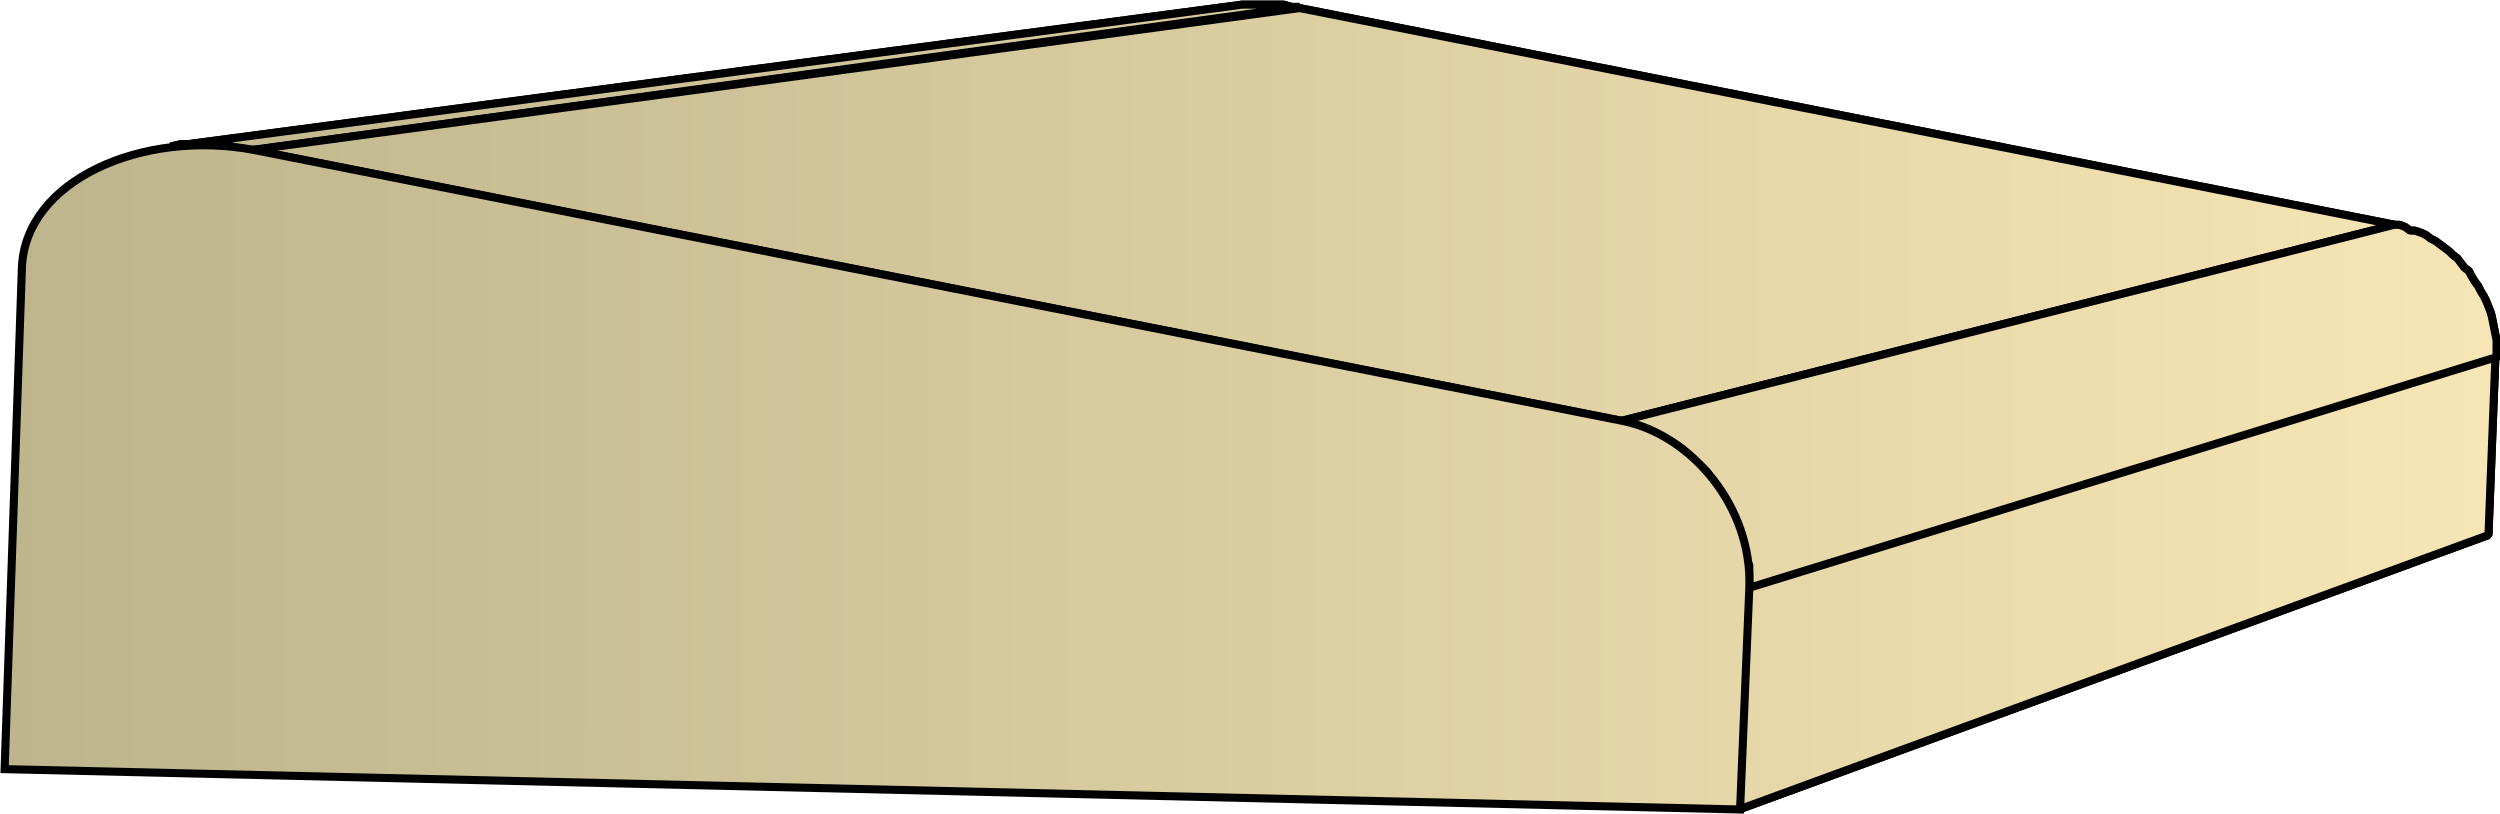
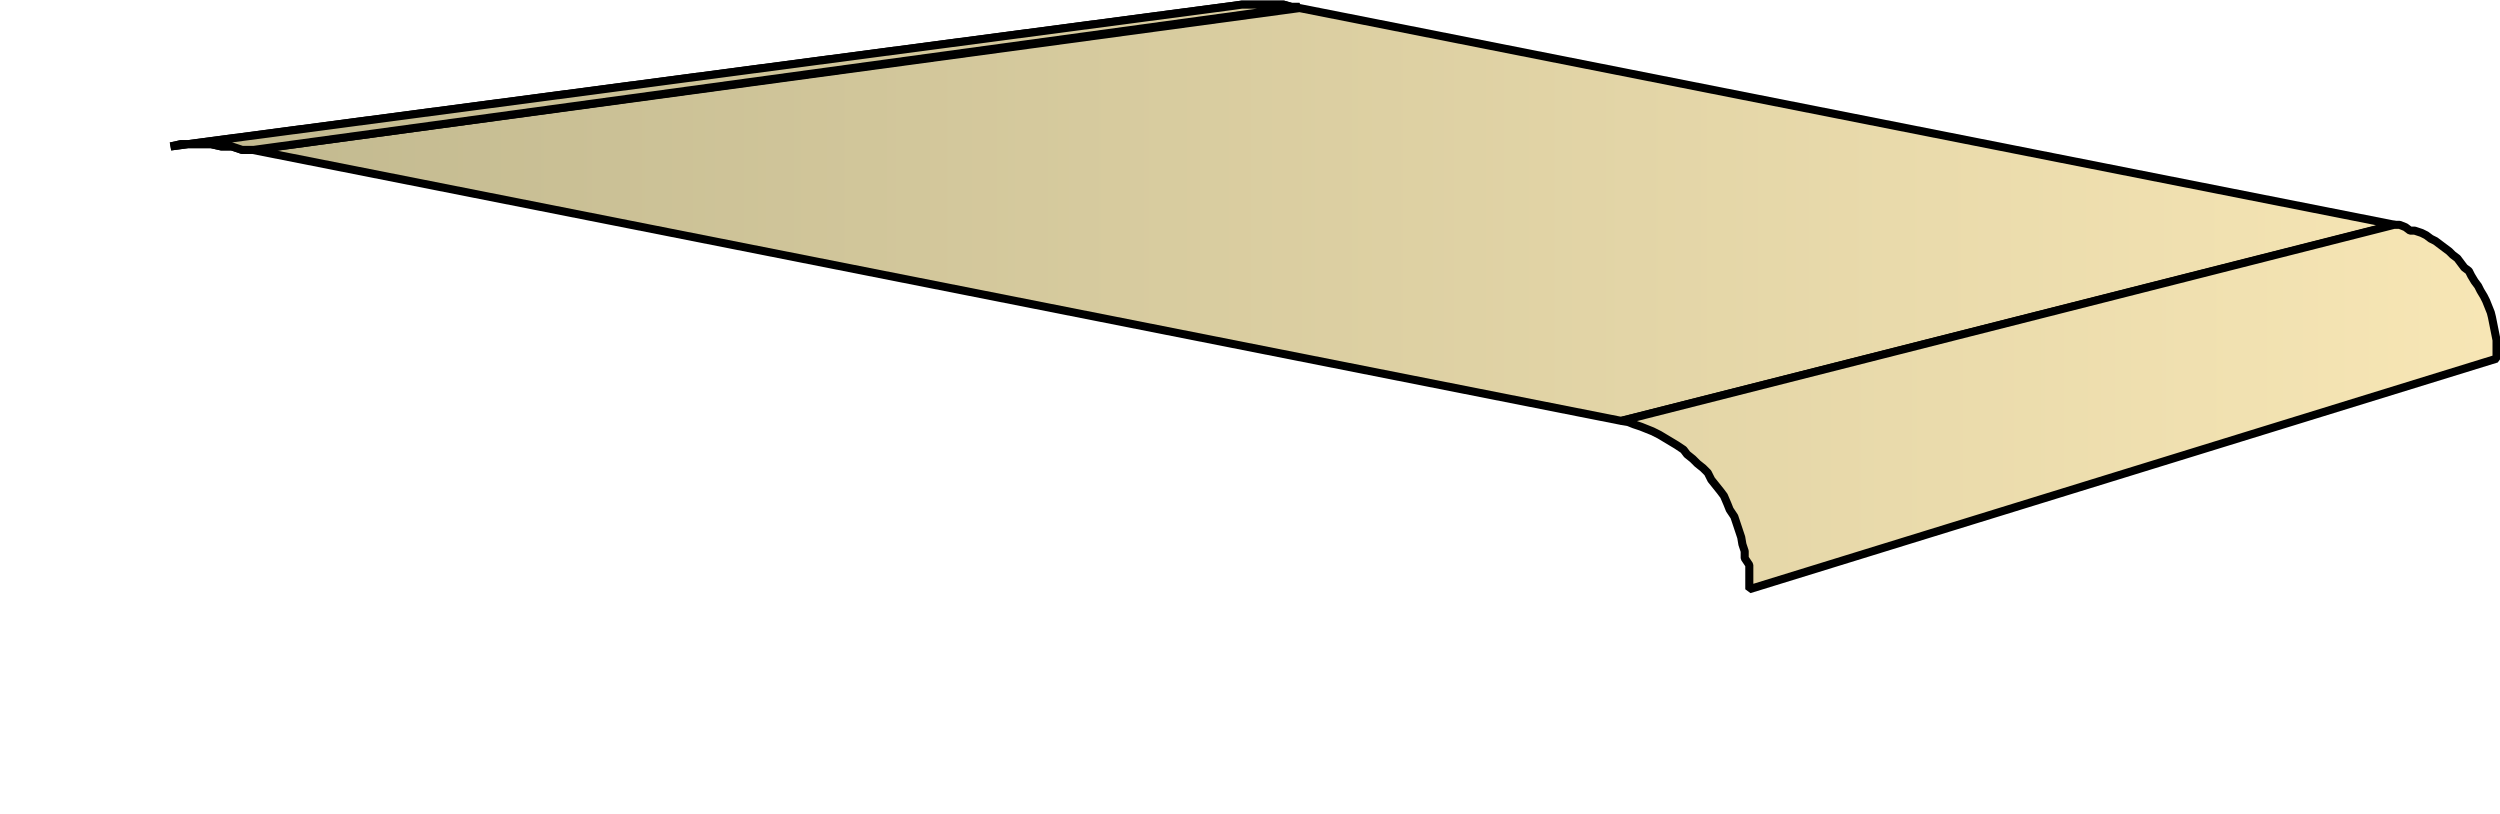
<svg xmlns="http://www.w3.org/2000/svg" xmlns:xlink="http://www.w3.org/1999/xlink" xml:space="preserve" style="shape-rendering:geometricPrecision;text-rendering:geometricPrecision;image-rendering:optimizeQuality;fill-rule:evenodd;clip-rule:evenodd" viewBox="0 0 2.168 0.706">
  <defs>
    <linearGradient id="id0" x1=".004" x2="2.165" y1=".353" y2=".353" gradientUnits="userSpaceOnUse">
      <stop offset="0" style="stop-color:#bdb58c" />
      <stop offset="1" style="stop-color:#f7e6b5" />
    </linearGradient>
    <linearGradient xlink:href="#id0" id="id1" x1=".004" x2="2.165" y1=".353" y2=".353" gradientUnits="userSpaceOnUse" />
    <style>.str0{stroke:#000;stroke-width:.007;stroke-linejoin:bevel}.fil0{fill:url(#id0)}</style>
  </defs>
  <g id="Layer_x0020_1">
    <g id="_291449480">
      <path id="_291447584" d="M.148.127 1.07.005l.007-.001h.036l.007.002h.007L.22.13H.21L.201.127H.192L.183.125H.157z" class="fil0 str0" />
      <path id="_291440600" d="m.219.13.908-.123.95.188-.671.17z" class="fil0 str0" />
      <path id="_291446168" d="m1.406.365.67-.17h.005l.005.002L2.09.2h.004L2.1.202l.004.002.004.003.004.002.004.003.004.003.004.003.003.003.004.003.003.004.003.004.004.003.002.004.003.005.003.004.002.004.003.005.002.004.002.005.002.005.001.004.001.005.001.005.001.005.001.005v.016l-.648.2V.49L1.513.484V.478L1.511.472 1.51.466 1.508.46 1.506.454 1.504.448 1.5.442 1.498.437 1.495.43 1.492.426 1.488.421 1.484.416 1.481.41 1.477.406 1.472.402 1.468.398 1.463.394 1.46.39 1.454.386 1.449.383 1.444.38 1.439.377 1.433.374 1.428.372 1.423.37 1.417.368 1.412.366z" class="fil0 str0" />
-       <path id="_291450416" d="m1.516.51.648-.2-.006.154-.65.238z" class="fil0 str0" />
      <path d="M.148.127 1.07.005l.007-.001h.036l.007.002h.007L.22.13H.21L.201.127H.192L.183.125H.157z" class="fil0 str0" />
-       <path d="m.219.13.908-.123.95.188-.671.17z" class="fil0 str0" />
-       <path d="m1.406.365.67-.17h.005l.005.002L2.09.2h.004L2.1.202l.004.002.004.003.004.002.004.003.004.003.004.003.003.003.004.003.003.004.003.004.004.003.002.004.003.005.003.004.002.004.003.005.002.004.002.005.002.005.001.004.001.005.001.005.001.005.001.005v.016l-.648.2V.49L1.513.484V.478L1.511.472 1.51.466 1.508.46 1.506.454 1.504.448 1.5.442 1.498.437 1.495.43 1.492.426 1.488.421 1.484.416 1.481.41 1.477.406 1.472.402 1.468.398 1.463.394 1.46.39 1.454.386 1.449.383 1.444.38 1.439.377 1.433.374 1.428.372 1.423.37 1.417.368 1.412.366z" class="fil0 str0" />
-       <path d="m1.516.51.648-.2-.006.154-.65.238z" class="fil0 str0" />
    </g>
-     <path d="M.004.667.019.232C.022.156.124.112.22.13l1.187.235c.06.012.113.075.11.145l-.008.192z" style="stroke:#000;stroke-width:.007;fill:url(#id1);fill-rule:nonzero" />
  </g>
</svg>